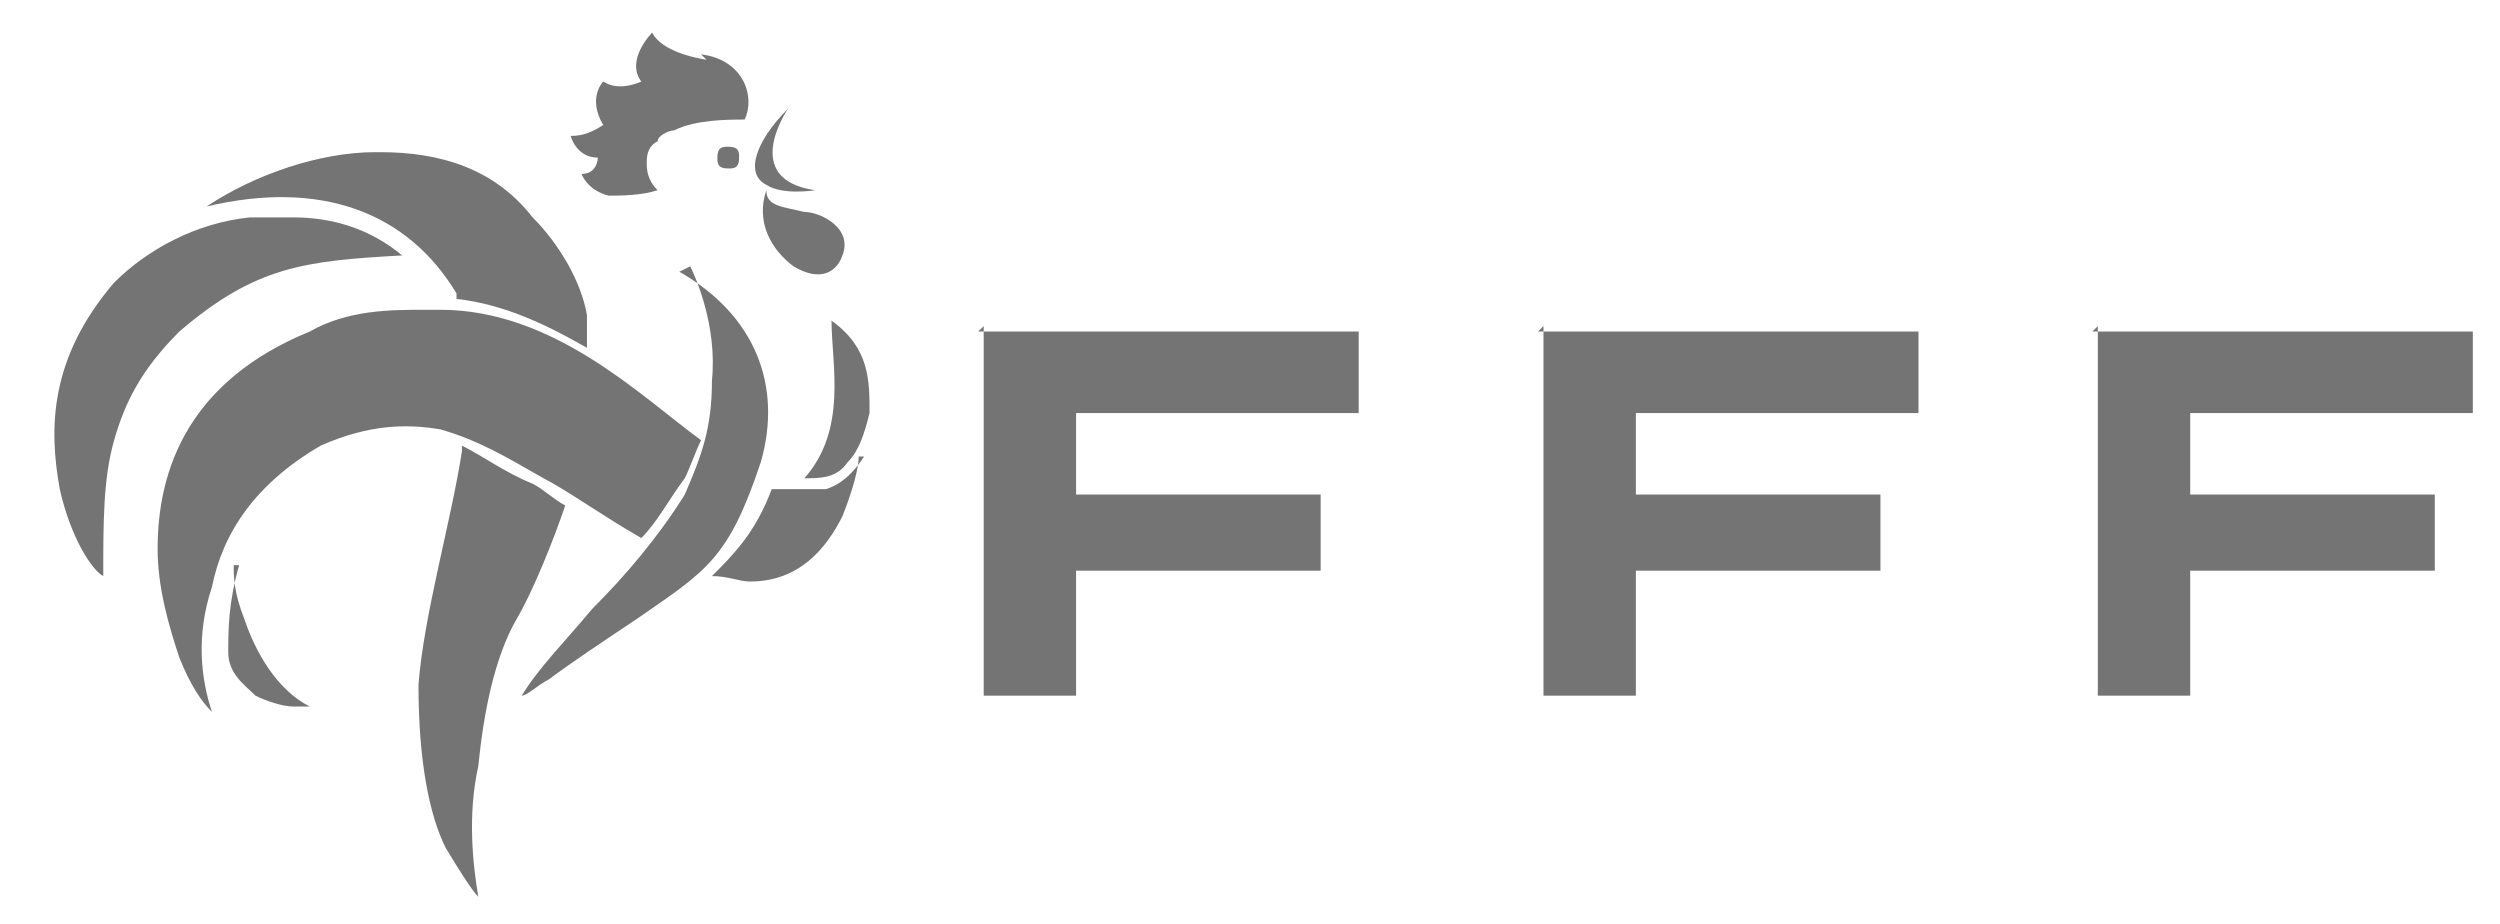
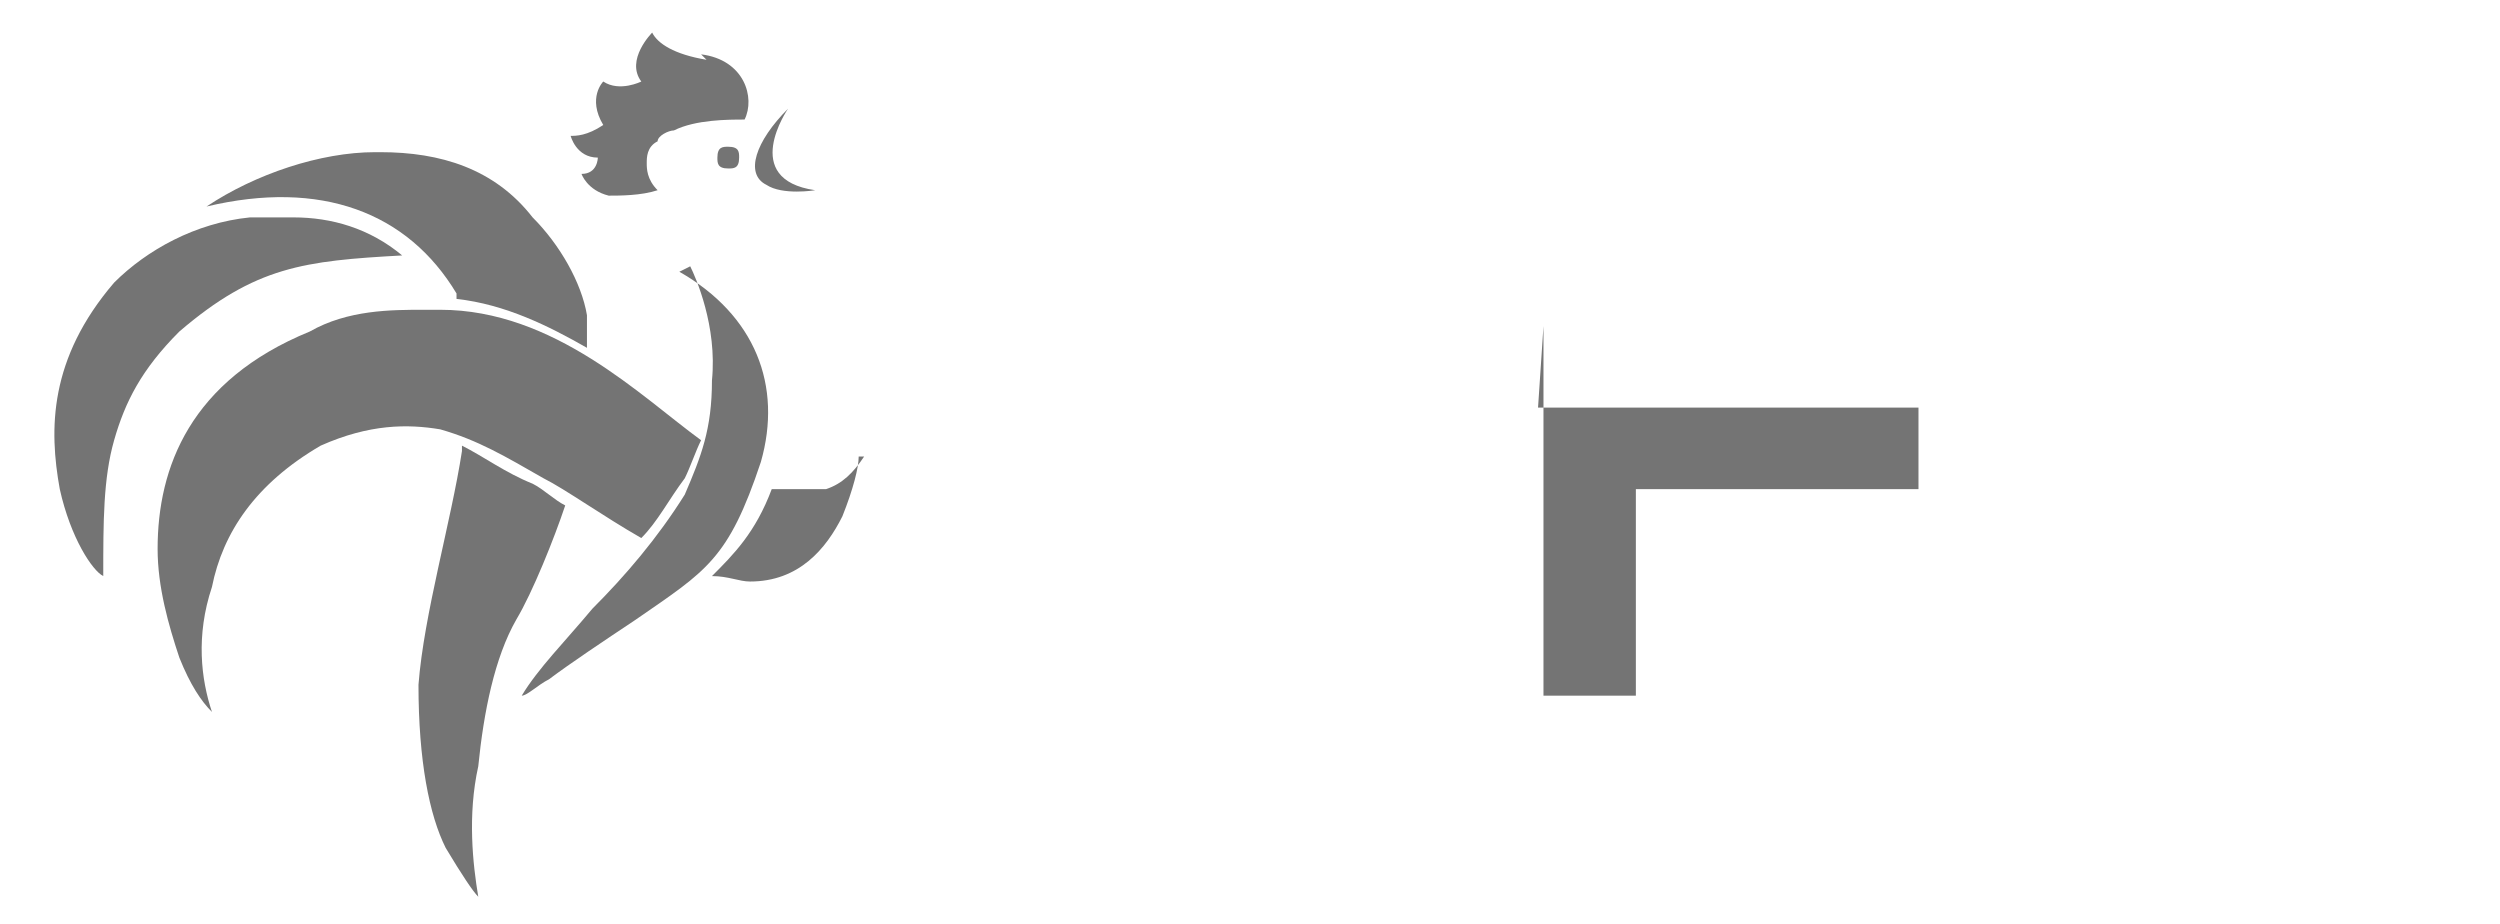
<svg xmlns="http://www.w3.org/2000/svg" version="1.1" viewBox="0 0 46 17">
  <defs>
    <style>
      .cls-1, .cls-2 {
        fill: #747474;
      }

      .cls-2 {
        fill-rule: evenodd;
      }
    </style>
  </defs>
  <g>
    <g id="Calque_1">
      <g id="layer1">
        <g id="g10657">
          <g id="g10568">
            <g id="g10496">
-               <path id="path10490" class="cls-2" d="M18.1,6v6.8h1.7v-2.3h4.5v-1.4h-4.5v-1.5h5.2v-1.5h-7Z" />
-               <path id="path10492" class="cls-2" d="M28.4,6v6.8h1.7v-2.3h4.5v-1.4h-4.5v-1.5h5.2v-1.5h-7Z" />
-               <path id="path10494" class="cls-2" d="M38.6,6v6.8h1.7v-2.3h4.5v-1.4h-4.5v-1.5h5.2v-1.5h-7Z" />
+               <path id="path10492" class="cls-2" d="M28.4,6v6.8h1.7v-2.3h4.5h-4.5v-1.5h5.2v-1.5h-7Z" />
            </g>
          </g>
        </g>
      </g>
      <g id="g10475">
        <g id="g10405">
          <path id="path5230" class="cls-1" d="M13.2,2.9c0,.1,0,.2.2.2.1,0,.2,0,.2-.2,0-.1,0-.2-.2-.2-.1,0-.2,0-.2.2" />
          <path id="path5232" class="cls-1" d="M14.5,2s-.9,1.3.5,1.5c0,0-.6.1-.9-.1-.4-.2-.2-.8.4-1.4" />
-           <path id="path5236" class="cls-1" d="M14.1,3.5c0,.3.3.3.7.4.3,0,.9.3.7.8-.1.3-.4.5-.9.2-.4-.3-.7-.8-.5-1.4" />
          <path id="path5238" class="cls-1" d="M13,1.1c-.6-.1-.9-.3-1-.5,0,0-.5.5-.2.9,0,0-.4.2-.7,0,0,0-.3.3,0,.8,0,0,0,0,0,0-.3.2-.5.2-.6.2,0,0,.1.4.5.4,0,0,0,.3-.3.3,0,0,.1.3.5.4.2,0,.6,0,.9-.1-.2-.2-.2-.4-.2-.5,0-.1,0-.3.2-.4,0-.1.2-.2.3-.2h0c.4-.2,1-.2,1.3-.2h0c.2-.4,0-1.1-.8-1.2" />
        </g>
        <g id="g5240">
-           <path id="path5242" class="cls-1" d="M4.4,10.2s0,0,0,0h0s0,0,0,0c0,0,0,0,0,0h0ZM4.4,10.4c-.2.7-.2,1.2-.2,1.6,0,.4.3.6.5.8.2.1.5.2.7.2.1,0,.2,0,.3,0,0,0,0,0,0,0-.6-.3-1-1-1.2-1.6-.2-.5-.2-.8-.2-1h0Z" />
          <path id="path5244" class="cls-1" d="M8.5,8.3c-.2,1.3-.7,3-.8,4.3,0,1.4.2,2.4.5,3,.3.5.5.8.6.9-.1-.6-.2-1.5,0-2.4.1-1,.3-2,.7-2.7.3-.5.7-1.5.9-2.1-.2-.1-.4-.3-.6-.4h0s0,0,0,0c0,0,0,0,0,0-.5-.2-.9-.5-1.3-.7h0Z" />
          <path id="path5246" class="cls-1" d="M7.1,2.8c0,0-.1,0-.2,0-1,0-2.2.4-3.1,1,2.1-.5,3.7.1,4.6,1.6h0s0,0,0,0c0,0,0,0,0,.1.9.1,1.7.5,2.4.9v-.6c-.1-.6-.5-1.3-1-1.8-.7-.9-1.7-1.2-2.8-1.2h0Z" />
          <path id="path5248" class="cls-1" d="M7.8,5.7c-.6,0-1.4,0-2.1.4,0,0,0,0,0,0h0c-2.2.9-2.8,2.5-2.8,4,0,.7.2,1.4.4,2,.2.5.4.8.6,1-.2-.6-.3-1.4,0-2.3.2-1,.8-1.9,2-2.6h0s0,0,0,0c.9-.4,1.6-.4,2.2-.3.7.2,1.2.5,1.9.9.4.2,1.1.7,1.8,1.1.3-.3.5-.7.8-1.1.1-.2.2-.5.3-.7,0,0,0,0,0,0-1.1-.8-2.7-2.4-4.8-2.4h0ZM15.9,8.4c-.2.3-.4.5-.7.6-.3,0-.6,0-1,0-.3.8-.7,1.2-1.1,1.6.3,0,.5.1.7.1.9,0,1.4-.6,1.7-1.2.2-.5.3-.9.3-1.1Z" />
          <path id="path5250" class="cls-2" d="M5.2,4c-.2,0-.4,0-.6,0-1,.1-1.9.6-2.5,1.2-1.2,1.4-1.2,2.7-1,3.8.2.9.6,1.5.8,1.6,0-1,0-1.8.2-2.5.2-.7.5-1.3,1.2-2h0s0,0,0,0c1.4-1.2,2.3-1.3,4.1-1.4-.6-.5-1.3-.7-2-.7,0,0-.1,0-.2,0h0Z" />
-           <path id="path5252" class="cls-2" d="M15.3,5.9c0,.8.3,2-.5,2.9.3,0,.6,0,.8-.3.2-.2.3-.5.4-.9,0-.6,0-1.2-.7-1.7Z" />
          <path id="path5254" class="cls-1" d="M12.7,4.8s0,0,0,0h0s0,0,0,0h0ZM12.7,4.9c.1.2.5,1.1.4,2.1,0,.9-.2,1.4-.5,2.1h0s0,0,0,0c-.5.8-1.1,1.5-1.7,2.1-.5.6-1,1.1-1.3,1.6,0,0,0,0,0,0,.1,0,.3-.2.5-.3.4-.3,1-.7,1.6-1.1h0s0,0,0,0c1.3-.9,1.7-1.1,2.3-2.9.4-1.4-.1-2.7-1.5-3.5h0ZM9.6,12.8s0,0,0,0h0s0,0,0,0h0Z" />
        </g>
      </g>
    </g>
  </g>
</svg>